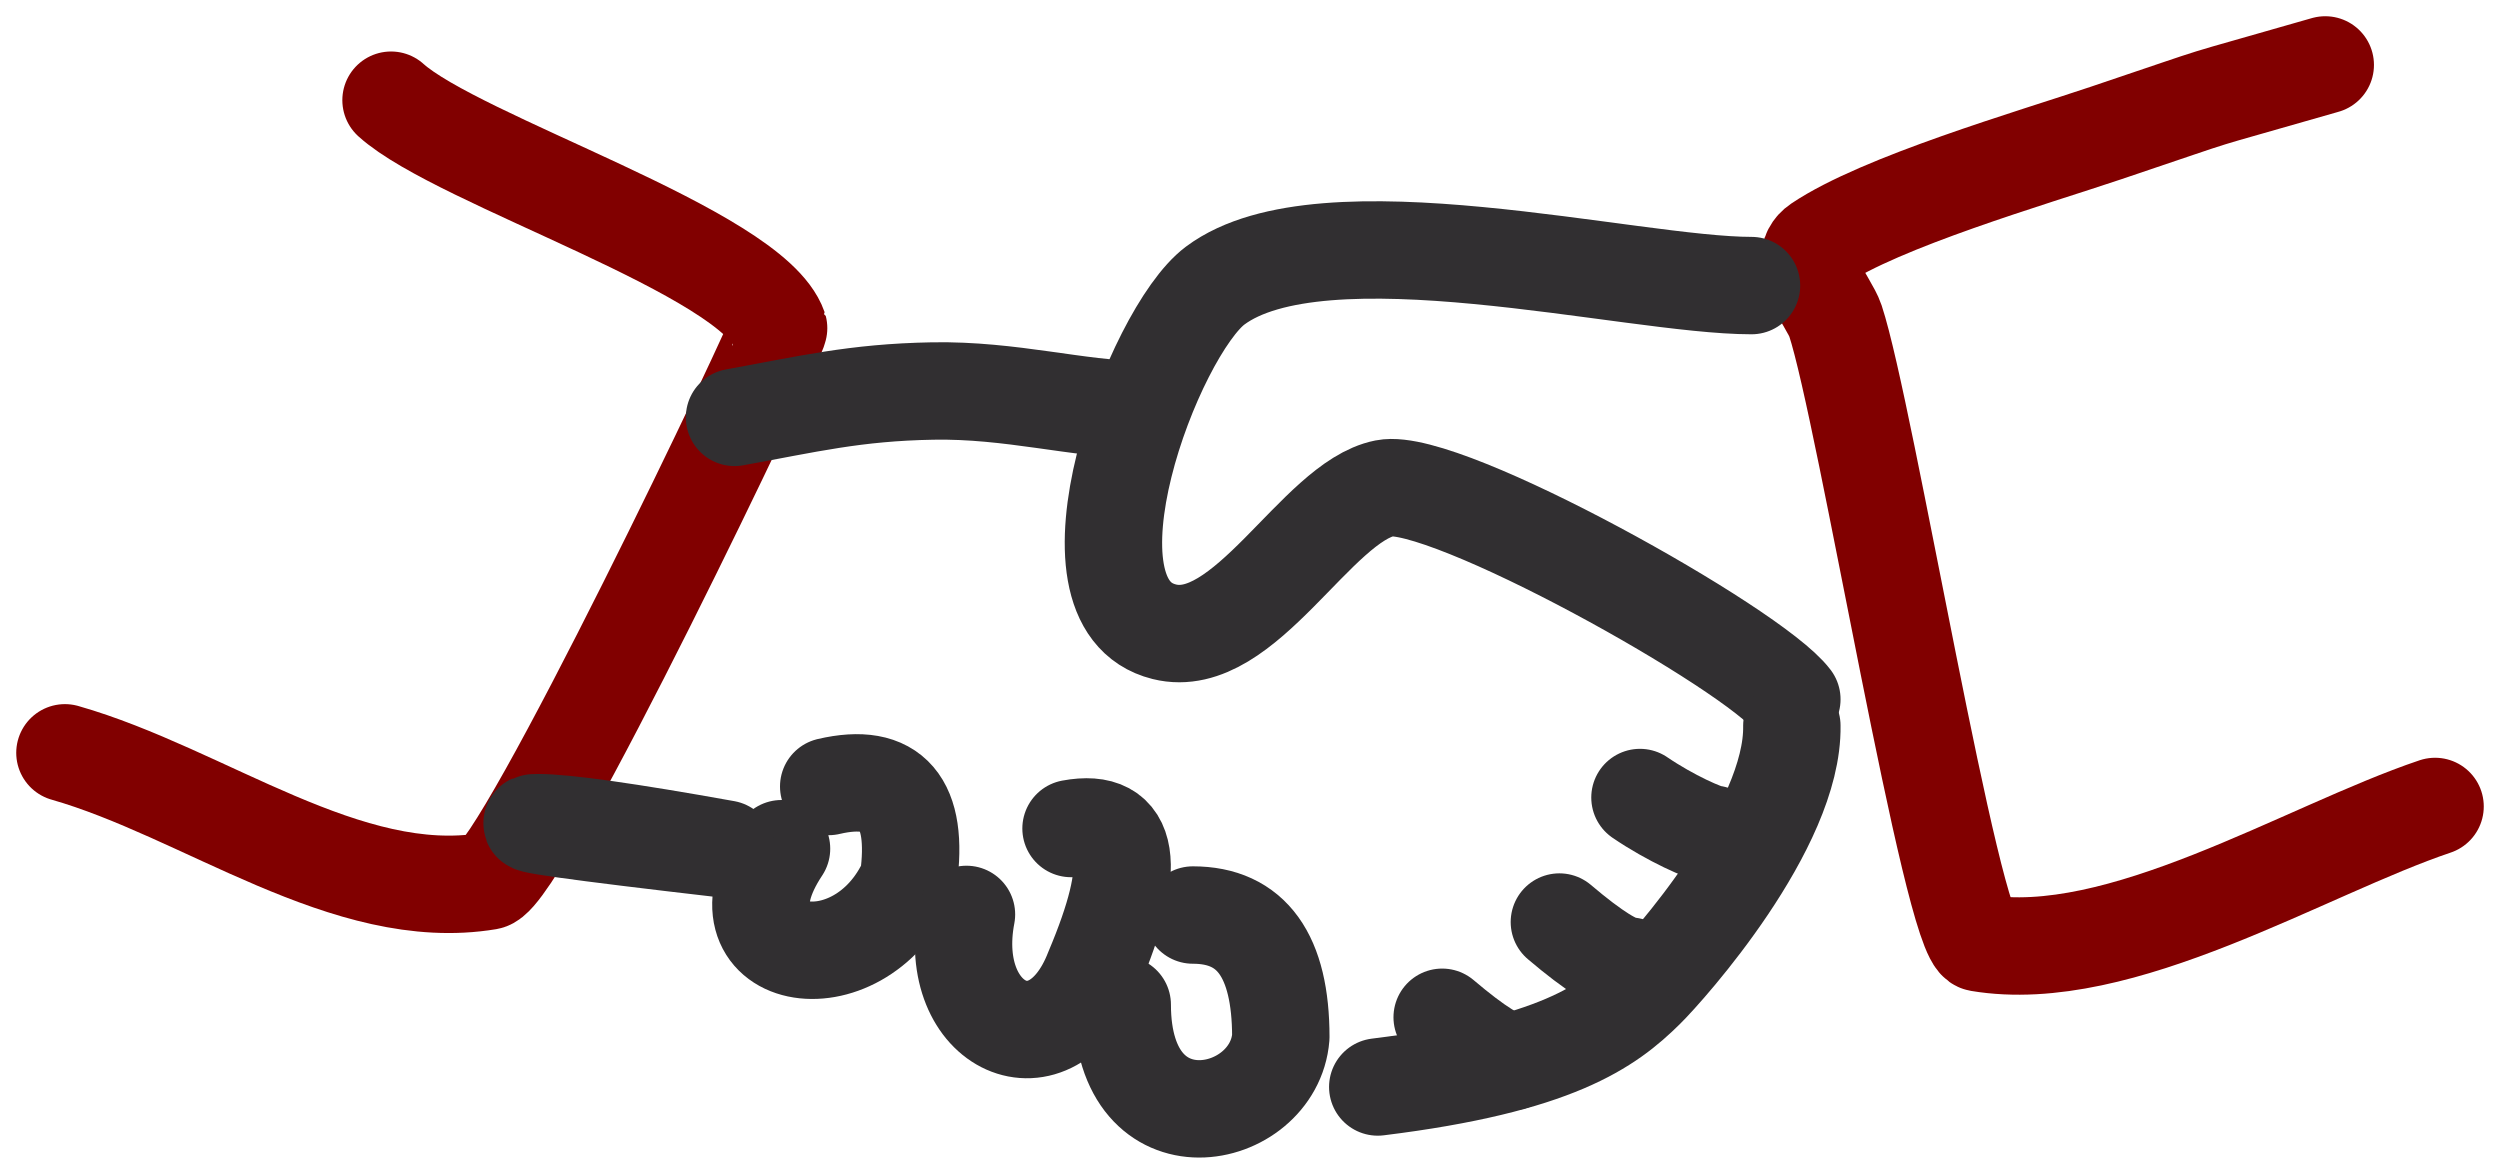
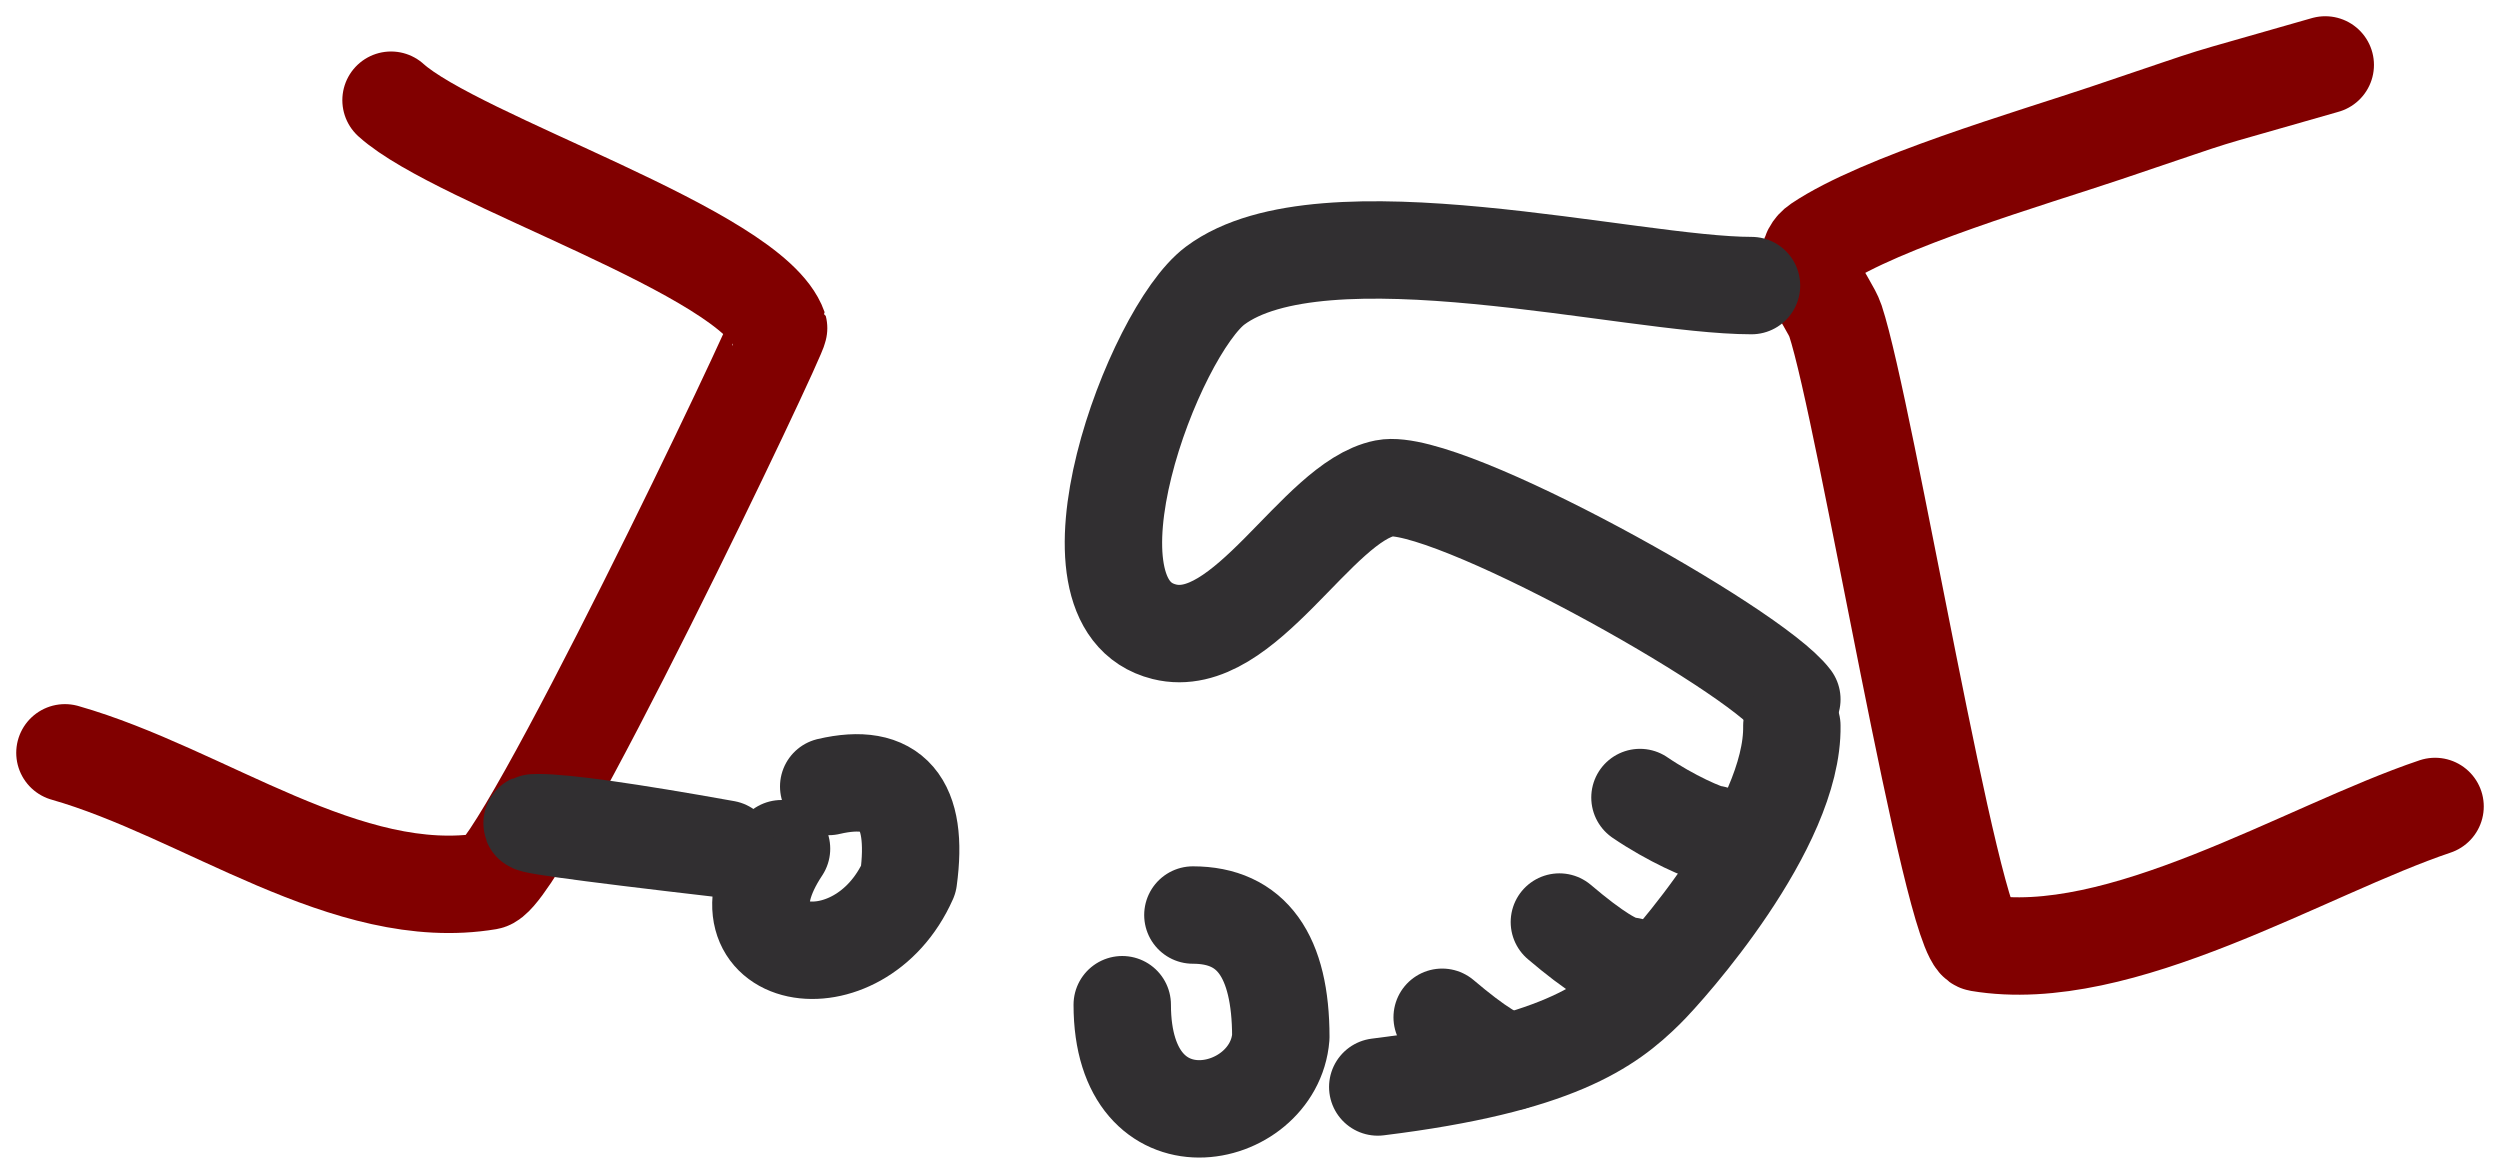
<svg xmlns="http://www.w3.org/2000/svg" width="77" height="36" viewBox="0 0 77 36" fill="none">
  <path d="M12.044 3.086C14.113 4.952 23.162 7.772 23.981 10.106C24.036 10.264 16.074 26.966 15.036 27.139C10.693 27.862 6.292 24.411 2 23.187" stroke="#810000" stroke-width="3" stroke-linecap="round" stroke-linejoin="round" />
  <path d="M71.618 2C66.921 3.354 69.173 2.647 64.855 4.1C62.57 4.869 57.938 6.216 56.01 7.513C55.222 8.043 56.342 9.307 56.53 9.876C57.465 12.704 60.116 28.899 60.953 29.04C65.295 29.771 70.986 26.19 75 24.839" stroke="#810000" stroke-width="3" stroke-linecap="round" stroke-linejoin="round" />
  <path d="M53.946 8.796C50.219 8.796 40.736 6.327 37.428 8.796C35.533 10.212 32.37 18.59 35.861 19.458C38.336 20.074 40.545 15.457 42.652 15.038C44.496 14.671 54.008 19.972 55.189 21.539" stroke="#312F31" stroke-width="3" stroke-linecap="round" stroke-linejoin="round" />
  <path d="M55.189 22.353C55.24 25.461 51.364 29.806 50.687 30.473C49.55 31.597 47.936 32.801 42.435 33.479" stroke="#312F31" stroke-width="3" stroke-linecap="round" stroke-linejoin="round" />
  <path d="M25.524 24.224C27.484 23.765 28.303 24.719 27.98 27.087C26.452 30.537 21.741 29.65 24.071 26.14" stroke="#312F31" stroke-width="3" stroke-linecap="round" stroke-linejoin="round" />
-   <path d="M32.988 25.518C34.824 25.176 35.054 26.63 33.678 29.882C32.398 33.171 29.093 31.673 29.767 28.164" stroke="#312F31" stroke-width="3" stroke-linecap="round" stroke-linejoin="round" />
  <path d="M36.741 28.183C38.547 28.183 39.449 29.436 39.449 31.941C39.239 34.576 34.565 35.537 34.565 30.945" stroke="#312F31" stroke-width="3" stroke-linecap="round" stroke-linejoin="round" />
-   <path d="M35.108 12.617C33.227 12.606 31.135 12 28.73 12.043C26.324 12.086 24.874 12.448 22.624 12.855" stroke="#312F31" stroke-width="3" stroke-linecap="round" stroke-linejoin="round" />
  <path d="M50.511 24.564C51.438 25.197 52.547 25.692 52.768 25.692" stroke="#312F31" stroke-width="3" stroke-linecap="round" stroke-linejoin="round" />
  <path d="M48.029 28.399C49.095 29.304 49.819 29.756 50.2 29.756" stroke="#312F31" stroke-width="3" stroke-linecap="round" stroke-linejoin="round" />
  <path d="M44.419 31.332C45.485 32.237 46.209 32.69 46.59 32.69" stroke="#312F31" stroke-width="3" stroke-linecap="round" stroke-linejoin="round" />
  <path fill-rule="evenodd" clip-rule="evenodd" d="M22.353 26.152C19.332 25.61 17.404 25.338 16.572 25.338C15.738 25.338 17.666 25.61 22.353 26.152Z" stroke="#312F31" stroke-width="3" stroke-linecap="round" stroke-linejoin="round" />
</svg>